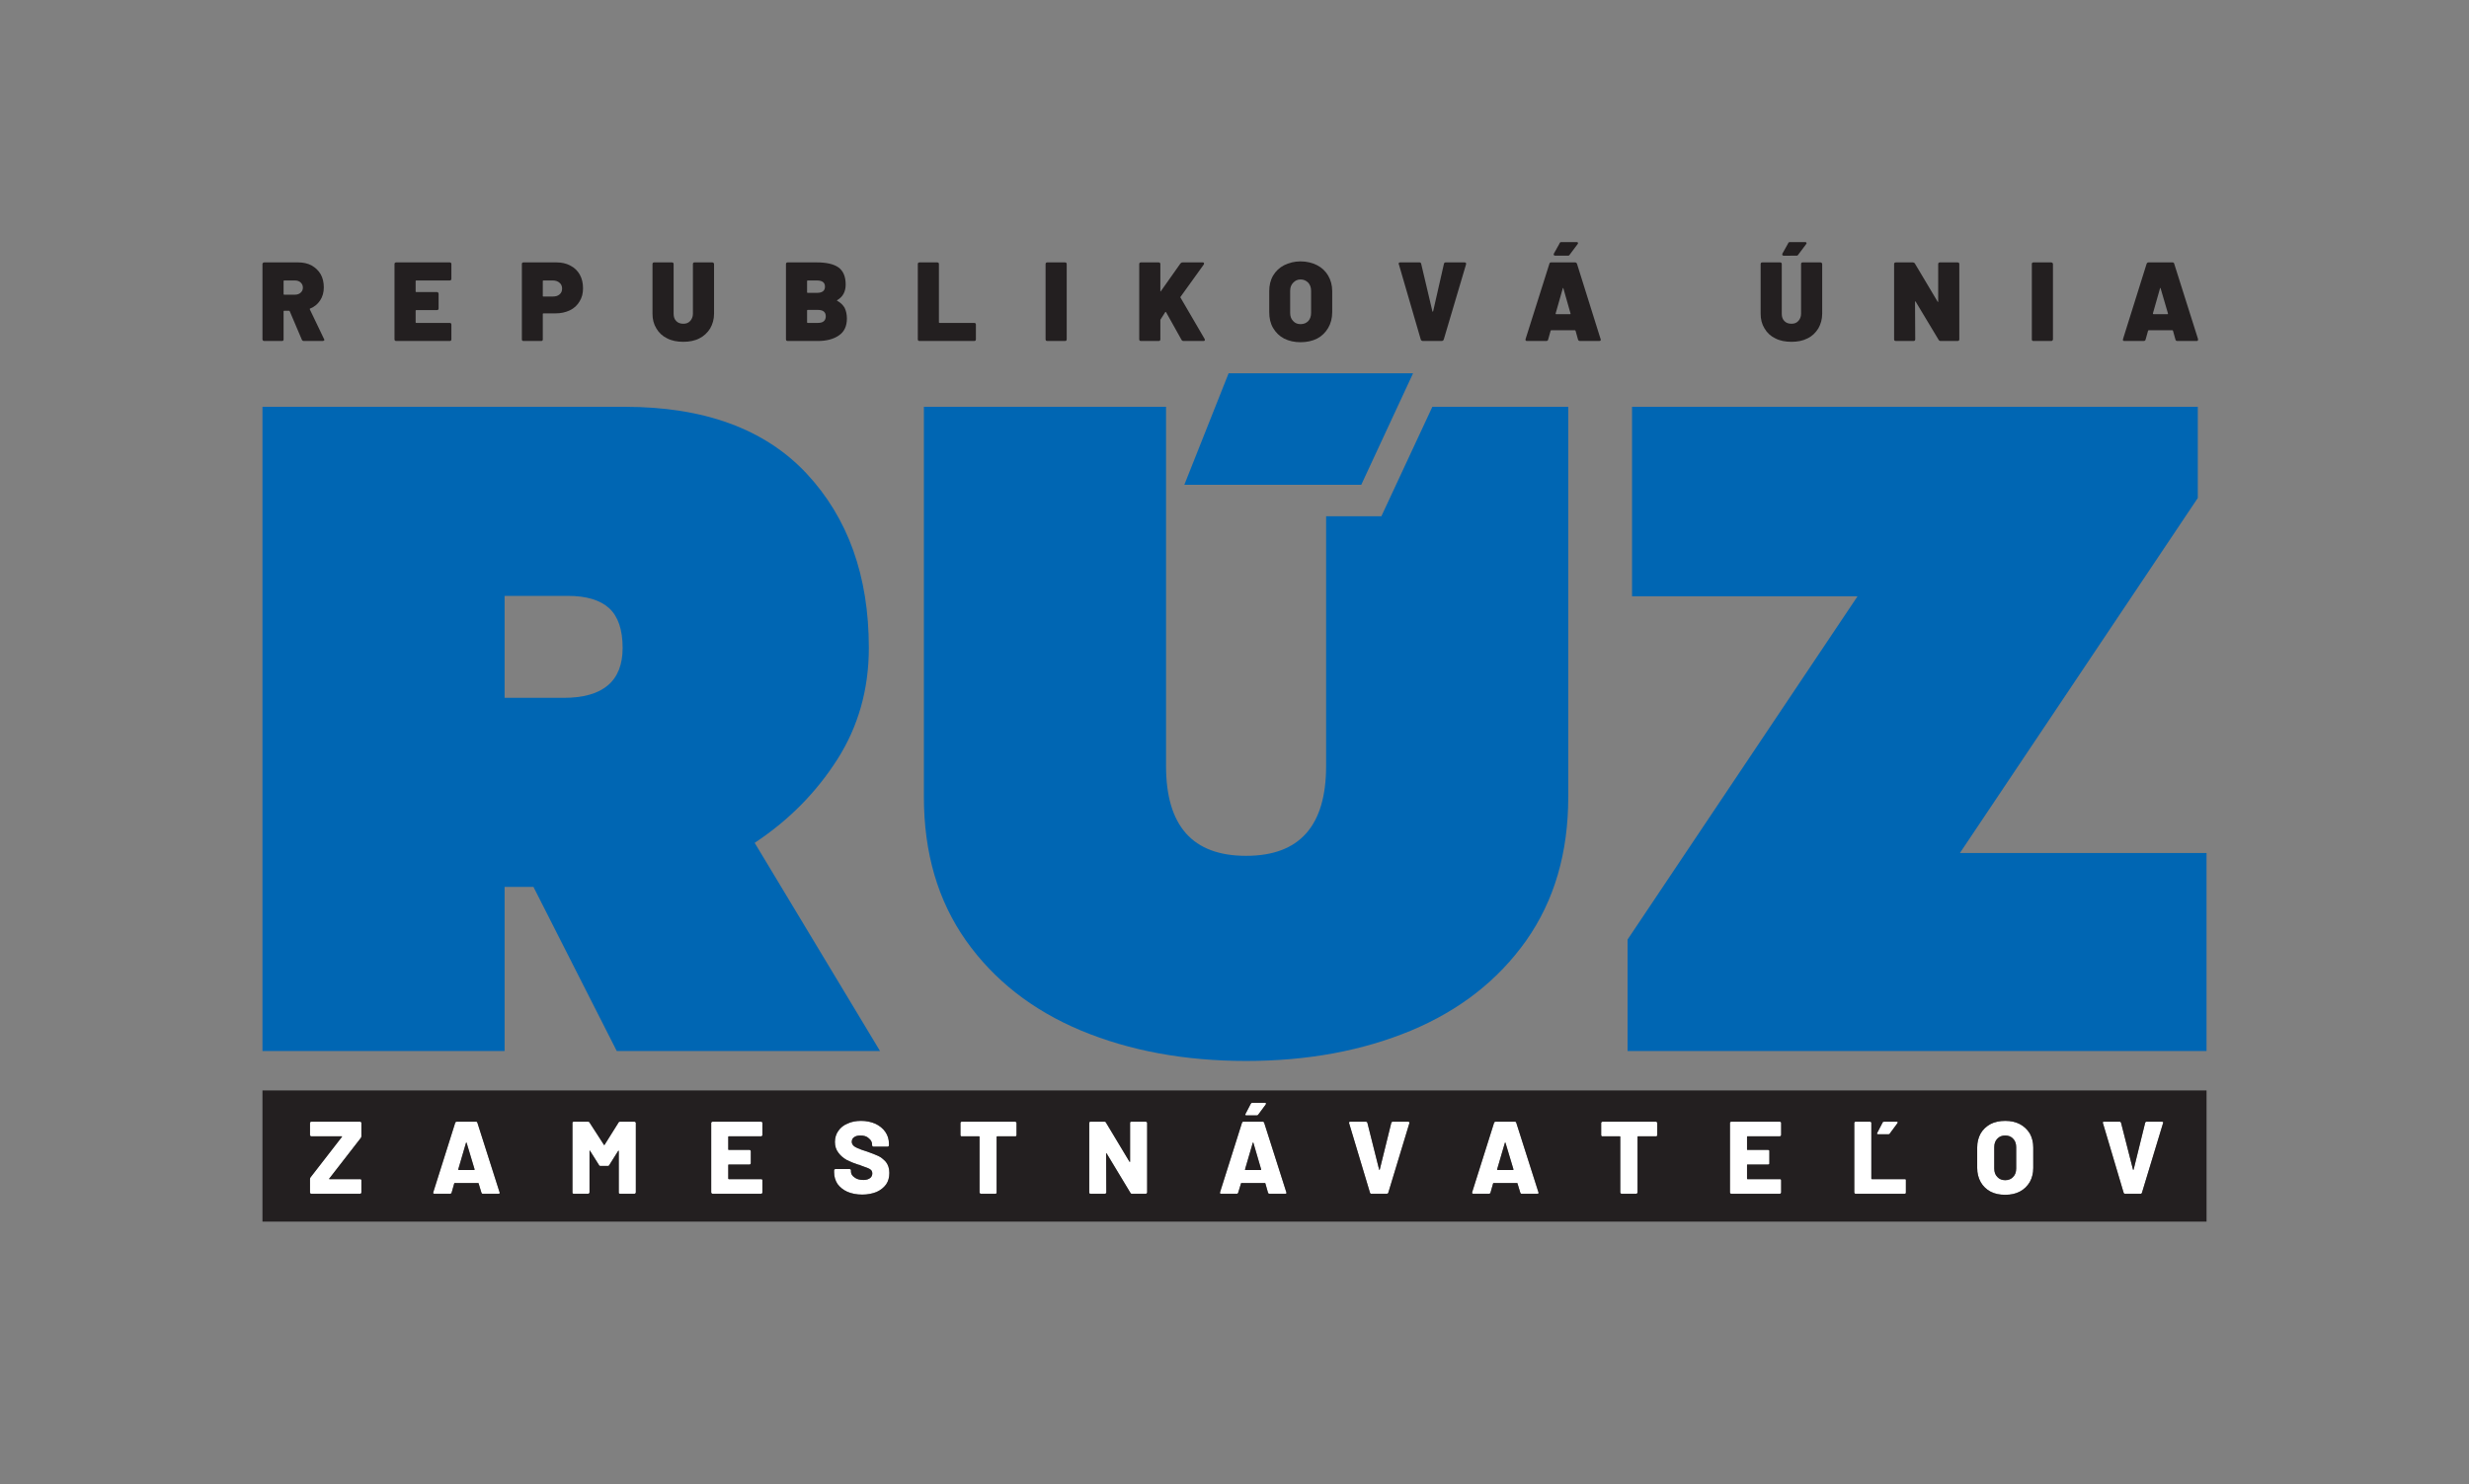
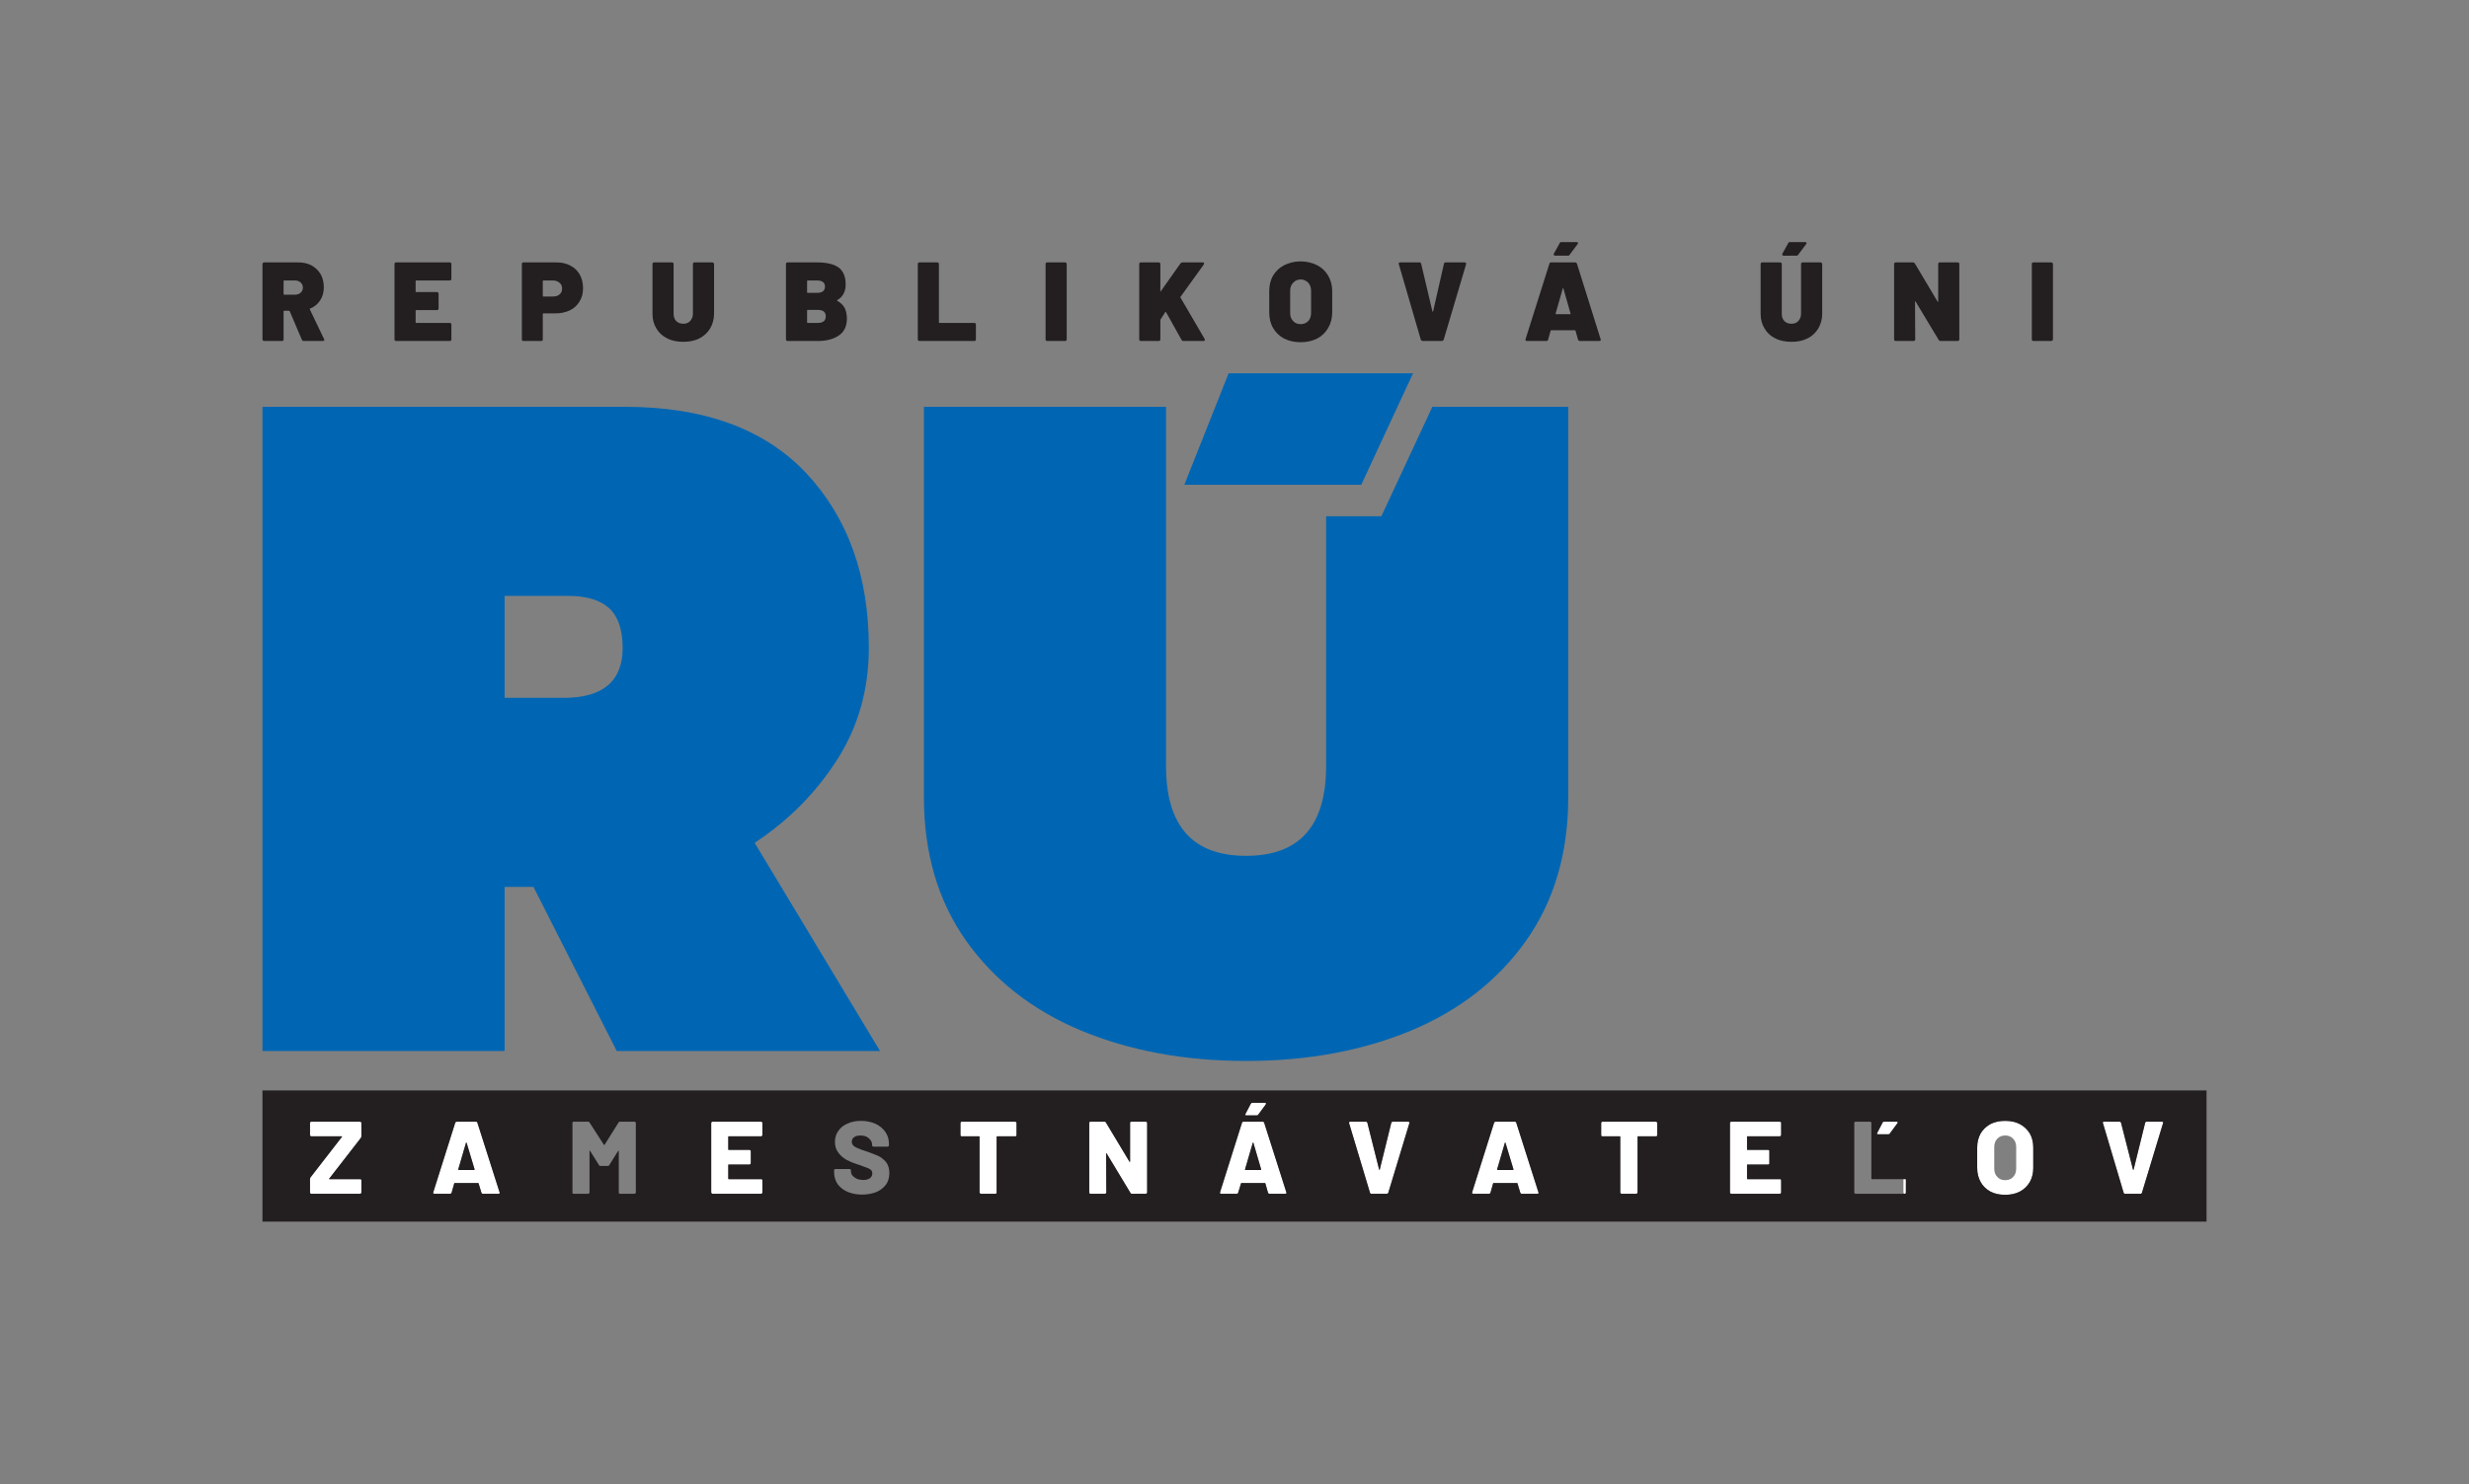
<svg xmlns="http://www.w3.org/2000/svg" version="1.1" id="Layer_1" x="0px" y="0px" viewBox="0 0 121.54 73.07" style="enable-background:new 0 0 121.54 73.07;" xml:space="preserve">
  <rect x="0" y="0" width="121.54" height="73.07" fill="#808080" stroke="none" />
  <style type="text/css">
	.st0{fill:#FFFFFF;}
	.st1{fill:#231F20;}
	.st2{fill:#0066B3;}
</style>
  <g>
    <g id="XMLID_00000090978051531013035530000008774690056216725938_">
      <g>
        <path class="st0" d="M106.48,55.25c0.01,0.01,0.01,0.03,0,0.05l-1.04,3.43c-0.01,0.03-0.03,0.05-0.06,0.05h-0.77     c-0.04,0-0.06-0.02-0.07-0.05l-1.02-3.43l-0.01-0.02c0-0.03,0.02-0.05,0.06-0.05h0.77c0.04,0,0.06,0.02,0.07,0.05l0.59,2.31     c0,0.01,0.01,0.01,0.01,0.01c0.01,0,0.01,0,0.02-0.01l0.57-2.31c0.01-0.03,0.03-0.05,0.07-0.05h0.76     C106.45,55.23,106.47,55.24,106.48,55.25z" />
        <path class="st0" d="M100.09,56.5v1.01c0,0.26-0.06,0.49-0.17,0.69c-0.12,0.2-0.28,0.36-0.49,0.47s-0.45,0.16-0.72,0.16     c-0.28,0-0.52-0.05-0.73-0.16c-0.2-0.11-0.37-0.27-0.48-0.47c-0.11-0.2-0.17-0.43-0.17-0.69V56.5c0-0.26,0.06-0.49,0.17-0.69     c0.11-0.19,0.28-0.35,0.48-0.46c0.21-0.11,0.45-0.16,0.73-0.16c0.27,0,0.51,0.05,0.72,0.16s0.37,0.27,0.49,0.46     C100.03,56.01,100.09,56.24,100.09,56.5z M99.25,57.53v-1.04c0-0.18-0.05-0.32-0.15-0.42c-0.1-0.11-0.23-0.16-0.39-0.16     c-0.16,0-0.29,0.05-0.39,0.16c-0.1,0.1-0.15,0.24-0.15,0.42v1.04c0,0.18,0.05,0.32,0.15,0.42c0.1,0.11,0.23,0.16,0.39,0.16     c0.16,0,0.29-0.05,0.39-0.16C99.2,57.85,99.25,57.71,99.25,57.53z" />
        <path class="st0" d="M93.42,55.26c0,0.02-0.01,0.03-0.02,0.05l-0.37,0.5c-0.01,0.03-0.04,0.04-0.07,0.04h-0.51     c-0.03,0-0.04-0.01-0.05-0.02c-0.01-0.02,0-0.03,0.01-0.05l0.26-0.5c0.01-0.04,0.04-0.05,0.08-0.05h0.62     C93.4,55.23,93.42,55.24,93.42,55.26z" />
-         <path class="st0" d="M93.82,58.12v0.6c0,0.01,0,0.03-0.01,0.04c-0.02,0.01-0.03,0.02-0.05,0.02h-2.42     c-0.02,0-0.03-0.01-0.04-0.02c-0.01-0.01-0.02-0.03-0.02-0.04v-3.43c0-0.02,0.01-0.03,0.02-0.04c0.01-0.01,0.02-0.02,0.04-0.02     h0.72c0.02,0,0.03,0.01,0.04,0.02c0.02,0.01,0.02,0.02,0.02,0.04v2.74c0,0.02,0.01,0.03,0.03,0.03h1.61c0.02,0,0.03,0,0.05,0.01     C93.82,58.09,93.82,58.1,93.82,58.12z" />
+         <path class="st0" d="M93.82,58.12v0.6c0,0.01,0,0.03-0.01,0.04c-0.02,0.01-0.03,0.02-0.05,0.02c-0.02,0-0.03-0.01-0.04-0.02c-0.01-0.01-0.02-0.03-0.02-0.04v-3.43c0-0.02,0.01-0.03,0.02-0.04c0.01-0.01,0.02-0.02,0.04-0.02     h0.72c0.02,0,0.03,0.01,0.04,0.02c0.02,0.01,0.02,0.02,0.02,0.04v2.74c0,0.02,0.01,0.03,0.03,0.03h1.61c0.02,0,0.03,0,0.05,0.01     C93.82,58.09,93.82,58.1,93.82,58.12z" />
        <path class="st0" d="M87.68,58.12v0.6c0,0.01-0.01,0.03-0.02,0.04c-0.01,0.01-0.03,0.02-0.05,0.02h-2.39     c-0.02,0-0.03-0.01-0.04-0.02c-0.02-0.01-0.02-0.03-0.02-0.04v-3.43c0-0.02,0-0.03,0.02-0.04c0.01-0.01,0.02-0.02,0.04-0.02h2.39     c0.02,0,0.04,0.01,0.05,0.02c0.01,0.01,0.02,0.02,0.02,0.04v0.6c0,0.01-0.01,0.03-0.02,0.04c-0.01,0.01-0.03,0.02-0.05,0.02     h-1.59c-0.01,0-0.02,0.01-0.02,0.02v0.63c0,0.01,0.01,0.02,0.02,0.02h1.02c0.02,0,0.03,0.01,0.05,0.02     c0.01,0.01,0.01,0.03,0.01,0.04v0.6c0,0.01,0,0.03-0.01,0.04c-0.02,0.01-0.03,0.02-0.05,0.02h-1.02c-0.01,0-0.02,0.01-0.02,0.02     v0.67c0,0.02,0.01,0.03,0.02,0.03h1.59c0.02,0,0.04,0,0.05,0.01C87.67,58.09,87.68,58.1,87.68,58.12z" />
        <path class="st0" d="M81.58,55.29v0.6c0,0.02-0.01,0.03-0.02,0.05c-0.01,0.01-0.03,0.01-0.04,0.01h-0.89     c-0.02,0-0.02,0.01-0.02,0.03v2.74c0,0.01-0.01,0.03-0.02,0.04c-0.01,0.01-0.03,0.02-0.05,0.02h-0.71     c-0.02,0-0.04-0.01-0.05-0.02c-0.01-0.01-0.02-0.03-0.02-0.04v-2.74c0-0.02,0-0.03-0.02-0.03h-0.86c-0.01,0-0.03,0-0.04-0.01     c-0.01-0.02-0.02-0.03-0.02-0.05v-0.6c0-0.02,0.01-0.03,0.02-0.04c0.01-0.01,0.03-0.02,0.04-0.02h2.64     c0.01,0,0.03,0.01,0.04,0.02C81.57,55.26,81.58,55.27,81.58,55.29z" />
        <path class="st0" d="M75.73,58.7c0.01,0.01,0.01,0.02,0.01,0.03c0,0.03-0.02,0.05-0.06,0.05h-0.77c-0.04,0-0.06-0.02-0.07-0.05     l-0.14-0.46c0-0.01-0.01-0.02-0.02-0.02h-1.16c-0.01,0-0.01,0.01-0.02,0.02l-0.13,0.46c-0.01,0.03-0.04,0.05-0.07,0.05h-0.78     c-0.02,0-0.03-0.01-0.04-0.02c-0.02-0.01-0.02-0.03-0.01-0.06l1.08-3.42c0.01-0.03,0.04-0.05,0.07-0.05h0.96     c0.03,0,0.05,0.02,0.06,0.05L75.73,58.7z M74.5,57.57l-0.39-1.3c0-0.01-0.01-0.01-0.01-0.01c-0.01,0-0.02,0-0.02,0.01l-0.38,1.3     c0,0.03,0,0.04,0.02,0.04h0.76C74.5,57.61,74.5,57.6,74.5,57.57z" />
        <path class="st0" d="M69.37,55.25c0.01,0.01,0.01,0.03,0.01,0.05l-1.04,3.43c-0.01,0.03-0.04,0.05-0.07,0.05H67.5     c-0.03,0-0.05-0.02-0.06-0.05l-1.03-3.43v-0.02c0-0.03,0.02-0.05,0.05-0.05h0.78c0.03,0,0.06,0.02,0.07,0.05l0.58,2.31     c0,0.01,0.01,0.01,0.02,0.01c0,0,0.01,0,0.01-0.01l0.57-2.31c0.01-0.03,0.04-0.05,0.08-0.05h0.75     C69.35,55.23,69.36,55.24,69.37,55.25z" />
        <path class="st0" d="M62.32,54.34c0,0.01,0,0.02-0.01,0.04l-0.37,0.5c-0.02,0.03-0.04,0.04-0.07,0.04h-0.52     c-0.02,0-0.04-0.01-0.05-0.02c0-0.01,0-0.03,0.01-0.05l0.26-0.5c0.02-0.03,0.04-0.05,0.08-0.05h0.62     C62.31,54.3,62.32,54.31,62.32,54.34z" />
        <path class="st0" d="M63.32,58.7c0,0.01,0.01,0.02,0.01,0.03c0,0.03-0.02,0.05-0.06,0.05h-0.78c-0.03,0-0.06-0.02-0.07-0.05     l-0.13-0.46c-0.01-0.01-0.01-0.02-0.02-0.02h-1.16c-0.01,0-0.02,0.01-0.02,0.02l-0.14,0.46c-0.01,0.03-0.03,0.05-0.07,0.05h-0.77     c-0.02,0-0.04-0.01-0.05-0.02c-0.01-0.01-0.01-0.03,0-0.06l1.08-3.42c0.01-0.03,0.03-0.05,0.07-0.05h0.66h0.29     c0.04,0,0.06,0.02,0.07,0.05L63.32,58.7z M62.06,57.61c0.02,0,0.03-0.01,0.02-0.04l-0.38-1.3c0-0.01-0.01-0.02-0.02-0.01     c0,0-0.01,0-0.01,0.01l-0.38,1.3c-0.01,0.03,0,0.04,0.02,0.04H62.06z" />
        <path class="st0" d="M56.47,55.29v3.43c0,0.01-0.01,0.03-0.02,0.04c-0.01,0.01-0.03,0.02-0.04,0.02h-0.69     c-0.04,0-0.06-0.02-0.07-0.04l-1.17-1.94c0-0.01-0.01-0.01-0.02-0.01c-0.01,0-0.01,0.01-0.01,0.02l0.01,1.91     c0,0.01-0.01,0.03-0.02,0.04c-0.01,0.01-0.03,0.02-0.04,0.02h-0.72c-0.02,0-0.03-0.01-0.05-0.02c-0.01-0.01-0.01-0.03-0.01-0.04     v-3.43c0-0.02,0-0.03,0.01-0.04c0.02-0.01,0.03-0.02,0.05-0.02h0.69c0.03,0,0.06,0.01,0.07,0.04l1.16,1.93     c0.01,0.01,0.01,0.01,0.02,0.01c0.01,0,0.01-0.01,0.01-0.02v-1.9c0-0.02,0-0.03,0.01-0.04c0.02-0.01,0.03-0.02,0.05-0.02h0.72     c0.01,0,0.03,0.01,0.04,0.02C56.46,55.26,56.47,55.27,56.47,55.29z" />
        <path class="st0" d="M50.04,55.29v0.6c0,0.02-0.01,0.03-0.02,0.05c-0.01,0.01-0.03,0.01-0.04,0.01h-0.89     c-0.02,0-0.03,0.01-0.03,0.03v2.74c0,0.01,0,0.03-0.01,0.04c-0.02,0.01-0.03,0.02-0.05,0.02h-0.72c-0.01,0-0.03-0.01-0.04-0.02     c-0.01-0.01-0.02-0.03-0.02-0.04v-2.74c0-0.02-0.01-0.03-0.02-0.03h-0.86c-0.02,0-0.03,0-0.04-0.01     c-0.01-0.02-0.02-0.03-0.02-0.05v-0.6c0-0.02,0.01-0.03,0.02-0.04c0.01-0.01,0.02-0.02,0.04-0.02h2.64     c0.01,0,0.03,0.01,0.04,0.02C50.03,55.26,50.04,55.27,50.04,55.29z" />
-         <path class="st0" d="M43.76,56.32v0.07c0,0.02-0.01,0.04-0.02,0.05c-0.01,0.01-0.03,0.02-0.04,0.02h-0.71     c-0.01,0-0.03-0.01-0.04-0.02c-0.01-0.01-0.02-0.03-0.02-0.05v-0.03c0-0.12-0.05-0.22-0.16-0.31c-0.1-0.1-0.24-0.14-0.42-0.14     c-0.13,0-0.23,0.03-0.3,0.08c-0.08,0.05-0.12,0.13-0.12,0.23c0,0.07,0.03,0.13,0.07,0.18c0.05,0.05,0.13,0.1,0.23,0.14     c0.09,0.04,0.25,0.1,0.45,0.16c0.24,0.08,0.42,0.16,0.56,0.22c0.13,0.06,0.25,0.16,0.37,0.29c0.11,0.14,0.17,0.32,0.17,0.54     c0,0.22-0.05,0.41-0.16,0.57c-0.12,0.16-0.27,0.28-0.47,0.37c-0.2,0.08-0.44,0.13-0.7,0.13c-0.28,0-0.53-0.05-0.74-0.14     c-0.2-0.09-0.36-0.22-0.48-0.38c-0.11-0.17-0.17-0.36-0.17-0.58v-0.1c0-0.02,0.01-0.03,0.02-0.04c0.01-0.01,0.03-0.02,0.04-0.02     h0.71c0.01,0,0.03,0.01,0.04,0.02c0.01,0.01,0.02,0.02,0.02,0.04v0.06c0,0.11,0.05,0.21,0.17,0.29c0.11,0.09,0.26,0.13,0.45,0.13     c0.15,0,0.25-0.04,0.33-0.1c0.07-0.06,0.1-0.14,0.1-0.22c0-0.07-0.02-0.12-0.06-0.17c-0.04-0.04-0.1-0.07-0.17-0.1     c-0.07-0.03-0.18-0.07-0.33-0.12c-0.02-0.01-0.04-0.02-0.06-0.03c-0.02,0-0.04-0.01-0.06-0.01c-0.22-0.07-0.41-0.15-0.57-0.23     c-0.16-0.09-0.3-0.2-0.41-0.35c-0.12-0.15-0.18-0.33-0.18-0.54c0-0.21,0.06-0.4,0.17-0.55c0.11-0.16,0.26-0.28,0.46-0.36     c0.19-0.09,0.41-0.13,0.66-0.13c0.26,0,0.49,0.05,0.7,0.14c0.21,0.1,0.37,0.23,0.49,0.4C43.7,55.9,43.76,56.1,43.76,56.32z" />
        <path class="st0" d="M37.53,58.12v0.6c0,0.01,0,0.03-0.02,0.04c-0.01,0.01-0.02,0.02-0.04,0.02h-2.4c-0.01,0-0.03-0.01-0.04-0.02     c-0.01-0.01-0.02-0.03-0.02-0.04v-3.43c0-0.02,0.01-0.03,0.02-0.04c0.01-0.01,0.03-0.02,0.04-0.02h2.4     c0.02,0,0.03,0.01,0.04,0.02c0.02,0.01,0.02,0.02,0.02,0.04v0.6c0,0.01,0,0.03-0.02,0.04c-0.01,0.01-0.02,0.02-0.04,0.02h-1.59     c-0.02,0-0.03,0.01-0.03,0.02v0.63c0,0.01,0.01,0.02,0.03,0.02h1.02c0.02,0,0.03,0.01,0.04,0.02c0.01,0.01,0.02,0.03,0.02,0.04     v0.6c0,0.01-0.01,0.03-0.02,0.04c-0.01,0.01-0.02,0.02-0.04,0.02h-1.02c-0.02,0-0.03,0.01-0.03,0.02v0.67     c0,0.02,0.01,0.03,0.03,0.03h1.59c0.02,0,0.03,0,0.04,0.01C37.53,58.09,37.53,58.1,37.53,58.12z" />
-         <path class="st0" d="M31.3,55.29v3.43c0,0.01-0.01,0.03-0.02,0.04s-0.03,0.02-0.04,0.02h-0.72c-0.02,0-0.03-0.01-0.05-0.02     c-0.01-0.01-0.01-0.03-0.01-0.04v-2.04c0-0.02-0.01-0.02-0.01-0.02c-0.01,0-0.02,0-0.02,0.01l-0.44,0.7     c-0.01,0.03-0.04,0.04-0.07,0.04h-0.36c-0.03,0-0.06-0.01-0.07-0.04l-0.44-0.7c-0.01-0.01-0.02-0.02-0.02-0.02     c-0.01,0-0.01,0.01-0.01,0.02v2.05c0,0.01-0.01,0.03-0.02,0.04c-0.01,0.01-0.03,0.02-0.04,0.02h-0.72     c-0.02,0-0.03-0.01-0.05-0.02c-0.01-0.01-0.01-0.03-0.01-0.04v-3.43c0-0.02,0-0.03,0.01-0.04c0.02-0.01,0.03-0.02,0.05-0.02h0.71     c0.03,0,0.06,0.01,0.07,0.04l0.71,1.1c0.01,0.02,0.02,0.02,0.03,0l0.69-1.1c0.01-0.03,0.04-0.04,0.07-0.04h0.72     c0.01,0,0.03,0.01,0.04,0.02C31.29,55.26,31.3,55.27,31.3,55.29z" />
        <path class="st0" d="M24.59,58.7c0.01,0.01,0.01,0.02,0.01,0.03c0,0.03-0.02,0.05-0.06,0.05h-0.77c-0.04,0-0.06-0.02-0.07-0.05     l-0.14-0.46c0-0.01-0.01-0.02-0.02-0.02h-1.16c-0.01,0-0.02,0.01-0.02,0.02l-0.13,0.46c-0.01,0.03-0.04,0.05-0.07,0.05h-0.78     c-0.02,0-0.04-0.01-0.05-0.02s-0.01-0.03,0-0.06l1.08-3.42c0.01-0.03,0.04-0.05,0.07-0.05h0.96c0.03,0,0.05,0.02,0.06,0.05     L24.59,58.7z M23.36,57.57l-0.39-1.3c0-0.01-0.01-0.01-0.01-0.01c-0.01,0-0.02,0-0.02,0.01l-0.38,1.3c0,0.03,0,0.04,0.02,0.04     h0.76C23.36,57.61,23.36,57.6,23.36,57.57z" />
        <path class="st0" d="M17.79,58.12v0.6c0,0.01,0,0.03-0.02,0.04c-0.01,0.01-0.02,0.02-0.04,0.02h-2.41     c-0.02,0-0.03-0.01-0.04-0.02c-0.02-0.01-0.02-0.03-0.02-0.04v-0.66c0-0.03,0.01-0.06,0.02-0.08l1.55-2     c0.01-0.01,0.01-0.01,0.01-0.02c0-0.01-0.01-0.01-0.02-0.01h-1.5c-0.02,0-0.03-0.01-0.04-0.02c-0.02-0.01-0.02-0.03-0.02-0.04     v-0.6c0-0.02,0-0.03,0.02-0.04c0.01-0.01,0.02-0.02,0.04-0.02h2.41c0.02,0,0.03,0.01,0.04,0.02c0.02,0.01,0.02,0.02,0.02,0.04     v0.66c0,0.03-0.01,0.05-0.02,0.07l-1.56,2.01c-0.01,0-0.01,0.01-0.01,0.02c0,0,0.01,0.01,0.02,0.01h1.51c0.02,0,0.03,0,0.04,0.01     C17.79,58.09,17.79,58.1,17.79,58.12z" />
-         <polygon class="st2" points="108.62,42 108.62,51.75 80.12,51.75 80.12,46.26 91.44,29.36 80.34,29.36 80.34,20.03 108.19,20.03      108.19,24.52 96.48,42    " />
-         <path class="st1" d="M108.2,16.69c0,0.01,0,0.02,0,0.04c0,0.04-0.02,0.06-0.07,0.06h-0.95c-0.05,0-0.08-0.03-0.09-0.07     l-0.12-0.43c-0.01-0.02-0.02-0.03-0.03-0.03h-1.17c-0.01,0-0.02,0.01-0.03,0.03l-0.12,0.43c-0.01,0.04-0.04,0.07-0.1,0.07h-0.94     c-0.07,0-0.09-0.03-0.07-0.1l1.16-3.7c0.02-0.05,0.05-0.07,0.1-0.07h1.17c0.05,0,0.08,0.02,0.09,0.07L108.2,16.69z M106.7,15.47     c0.02,0,0.03-0.01,0.02-0.04l-0.36-1.23c0-0.02,0-0.02-0.01-0.02c-0.01,0-0.02,0-0.02,0.02l-0.35,1.23     c0,0.03,0.01,0.04,0.03,0.04H106.7z" />
        <path class="st1" d="M101.06,13v3.71c0,0.02-0.01,0.04-0.03,0.06c-0.01,0.01-0.03,0.02-0.06,0.02h-0.87     c-0.03,0-0.05-0.01-0.06-0.02c-0.02-0.02-0.02-0.04-0.02-0.06V13c0-0.02,0-0.04,0.02-0.06c0.01-0.01,0.03-0.02,0.06-0.02h0.87     c0.03,0,0.05,0.01,0.06,0.02C101.05,12.96,101.06,12.98,101.06,13z" />
-         <path class="st1" d="M99.25,56.49v1.04c0,0.18-0.05,0.32-0.15,0.42c-0.1,0.11-0.23,0.16-0.39,0.16c-0.16,0-0.29-0.05-0.39-0.16     c-0.1-0.1-0.15-0.24-0.15-0.42v-1.04c0-0.18,0.05-0.32,0.15-0.42c0.1-0.11,0.23-0.16,0.39-0.16c0.16,0,0.29,0.05,0.39,0.16     C99.2,56.17,99.25,56.31,99.25,56.49z" />
        <path class="st1" d="M96.45,13v3.71c0,0.02-0.01,0.04-0.02,0.06c-0.02,0.01-0.04,0.02-0.07,0.02h-0.83     c-0.04,0-0.08-0.02-0.1-0.06l-1.13-1.88c0-0.01-0.01-0.01-0.02-0.01c-0.01,0-0.01,0.01-0.01,0.02l0.01,1.85     c0,0.02-0.01,0.04-0.02,0.06c-0.02,0.01-0.04,0.02-0.06,0.02h-0.87c-0.03,0-0.05-0.01-0.07-0.02c-0.01-0.02-0.02-0.04-0.02-0.06     V13c0-0.02,0.01-0.04,0.02-0.06c0.02-0.01,0.04-0.02,0.07-0.02h0.83c0.04,0,0.08,0.02,0.1,0.05l1.12,1.88     c0.01,0.01,0.02,0.02,0.02,0.02c0.01,0,0.01-0.01,0.01-0.03V13c0-0.02,0.01-0.04,0.02-0.06c0.02-0.01,0.04-0.02,0.06-0.02h0.87     c0.03,0,0.05,0.01,0.07,0.02C96.44,12.96,96.45,12.98,96.45,13z" />
        <path class="st1" d="M89.7,13v2.45c0,0.27-0.07,0.51-0.19,0.72c-0.13,0.21-0.3,0.38-0.53,0.49c-0.23,0.12-0.49,0.17-0.79,0.17     c-0.3,0-0.57-0.05-0.8-0.17c-0.23-0.11-0.41-0.28-0.53-0.49c-0.13-0.21-0.19-0.45-0.19-0.72V13c0-0.02,0.01-0.04,0.02-0.06     c0.02-0.01,0.04-0.02,0.06-0.02h0.88c0.02,0,0.04,0.01,0.06,0.02c0.01,0.02,0.02,0.04,0.02,0.06v2.45c0,0.15,0.04,0.27,0.13,0.36     c0.09,0.09,0.2,0.13,0.35,0.13c0.14,0,0.25-0.04,0.34-0.14c0.08-0.09,0.13-0.21,0.13-0.35V13c0-0.02,0-0.04,0.02-0.06     c0.01-0.01,0.03-0.02,0.06-0.02h0.87c0.03,0,0.05,0.01,0.06,0.02C89.69,12.96,89.7,12.98,89.7,13z" />
        <path class="st1" d="M88.93,11.97c0,0.02-0.01,0.04-0.02,0.05l-0.39,0.52c-0.02,0.04-0.05,0.05-0.1,0.05H87.8     c-0.02,0-0.05-0.01-0.06-0.03c-0.01-0.02-0.01-0.04,0-0.07l0.28-0.5c0.01-0.05,0.05-0.07,0.09-0.07h0.75     C88.9,11.92,88.93,11.94,88.93,11.97z" />
        <path class="st1" d="M78.79,16.69c0.01,0.01,0.01,0.02,0.01,0.04c0,0.04-0.03,0.06-0.08,0.06h-0.94c-0.05,0-0.09-0.03-0.1-0.07     l-0.12-0.43c-0.01-0.02-0.02-0.03-0.03-0.03h-1.17c-0.01,0-0.02,0.01-0.03,0.03l-0.12,0.43c-0.01,0.04-0.04,0.07-0.09,0.07h-0.95     c-0.06,0-0.09-0.03-0.07-0.1l1.17-3.7c0.01-0.05,0.04-0.07,0.09-0.07h1.17c0.05,0,0.08,0.02,0.1,0.07L78.79,16.69z M77.29,15.47     c0.02,0,0.03-0.01,0.02-0.04l-0.35-1.23c0-0.02-0.01-0.02-0.02-0.02c0,0-0.01,0-0.01,0.02l-0.35,1.23     c-0.01,0.03,0,0.04,0.02,0.04H77.29z" />
        <path class="st1" d="M77.68,11.97c0,0.02-0.01,0.04-0.02,0.05l-0.39,0.52c-0.02,0.04-0.05,0.05-0.1,0.05h-0.61     c-0.03,0-0.05-0.01-0.07-0.03c-0.01-0.02-0.01-0.04,0-0.07l0.28-0.5c0.01-0.05,0.05-0.07,0.09-0.07h0.75     C77.66,11.92,77.68,11.94,77.68,11.97z" />
        <path class="st2" d="M77.2,20.03v19.21c0,2.76-0.69,5.11-2.07,7.07c-1.38,1.95-3.27,3.43-5.66,4.43c-2.4,1-5.11,1.5-8.13,1.5     s-5.73-0.5-8.13-1.5c-2.39-1-4.28-2.48-5.66-4.43c-1.38-1.96-2.07-4.31-2.07-7.07V20.03H57.4v17.68c0,2.96,1.31,4.43,3.94,4.43     c2.63,0,3.94-1.47,3.94-4.43V25.42H68l2.51-5.39H77.2z" />
        <path class="st1" d="M74.11,56.27l0.39,1.3c0,0.03,0,0.04-0.02,0.04h-0.76c-0.02,0-0.02-0.01-0.02-0.04l0.38-1.3     c0-0.01,0.01-0.01,0.02-0.01C74.1,56.26,74.11,56.26,74.11,56.27z" />
        <path class="st1" d="M72.16,12.94c0.01,0.02,0.01,0.04,0.01,0.07l-1.1,3.71c-0.01,0.02-0.02,0.04-0.04,0.05     c-0.02,0.01-0.04,0.02-0.06,0.02h-0.93c-0.02,0-0.04-0.01-0.06-0.02c-0.02-0.01-0.03-0.03-0.04-0.05l-1.08-3.71     c-0.01,0-0.01-0.01-0.01-0.02c0-0.05,0.03-0.07,0.08-0.07h0.94c0.05,0,0.08,0.02,0.09,0.07l0.55,2.33     c0.01,0.02,0.01,0.03,0.02,0.03c0.01,0,0.01-0.01,0.02-0.03l0.53-2.33c0.01-0.05,0.04-0.07,0.09-0.07h0.92     C72.12,12.92,72.15,12.93,72.16,12.94z" />
        <polygon class="st2" points="69.56,18.38 67.01,23.87 58.3,23.87 60.48,18.38    " />
        <path class="st1" d="M65.58,14.33v1.04c0,0.3-0.07,0.56-0.2,0.78c-0.13,0.22-0.31,0.4-0.54,0.52c-0.24,0.12-0.51,0.18-0.82,0.18     c-0.3,0-0.57-0.06-0.81-0.18c-0.23-0.12-0.41-0.3-0.54-0.52c-0.13-0.22-0.19-0.48-0.19-0.78v-1.04c0-0.28,0.06-0.54,0.19-0.76     c0.13-0.22,0.31-0.39,0.54-0.51c0.24-0.12,0.51-0.19,0.81-0.19c0.31,0,0.58,0.07,0.82,0.19c0.23,0.12,0.41,0.29,0.54,0.51     C65.51,13.79,65.58,14.05,65.58,14.33z M64.54,15.41v-1.09c0-0.17-0.05-0.3-0.14-0.4c-0.1-0.1-0.22-0.16-0.38-0.16     c-0.15,0-0.27,0.06-0.36,0.16c-0.1,0.1-0.15,0.23-0.15,0.4v1.09c0,0.17,0.05,0.3,0.15,0.4c0.09,0.1,0.21,0.15,0.36,0.15     c0.16,0,0.28-0.05,0.38-0.15C64.49,15.71,64.54,15.58,64.54,15.41z" />
        <path class="st1" d="M62.08,57.57c0.01,0.03,0,0.04-0.02,0.04h-0.75c-0.02,0-0.03-0.01-0.02-0.04l0.38-1.3     c0-0.01,0.01-0.01,0.01-0.01c0.01-0.01,0.02,0,0.02,0.01L62.08,57.57z" />
        <path class="st1" d="M59.3,16.69c0.01,0.01,0.01,0.03,0.01,0.05c0,0.03-0.02,0.05-0.07,0.05h-0.98c-0.04,0-0.08-0.02-0.1-0.06     l-0.76-1.36c0-0.01-0.01-0.01-0.02-0.01c0,0-0.01,0-0.02,0.01l-0.23,0.36c-0.01,0.01-0.01,0.02-0.01,0.03v0.95     c0,0.02-0.01,0.04-0.02,0.06c-0.02,0.01-0.04,0.02-0.06,0.02h-0.88c-0.02,0-0.04-0.01-0.06-0.02c-0.01-0.02-0.02-0.04-0.02-0.06     V13c0-0.02,0.01-0.04,0.02-0.06c0.02-0.01,0.04-0.02,0.06-0.02h0.88c0.02,0,0.04,0.01,0.06,0.02c0.01,0.02,0.02,0.04,0.02,0.06     v1.32c0,0.01,0,0.02,0.01,0.03c0.01,0,0.02,0,0.02-0.02l0.96-1.36c0.03-0.03,0.06-0.05,0.11-0.05h0.99     c0.04,0,0.06,0.02,0.06,0.05c0,0.01,0,0.03-0.01,0.05l-1.15,1.6c-0.01,0.01-0.01,0.02,0,0.03L59.3,16.69z" />
        <path class="st1" d="M52.51,13v3.71c0,0.02-0.01,0.04-0.02,0.06c-0.02,0.01-0.04,0.02-0.06,0.02h-0.88     c-0.02,0-0.04-0.01-0.06-0.02c-0.01-0.02-0.02-0.04-0.02-0.06V13c0-0.02,0.01-0.04,0.02-0.06c0.02-0.01,0.04-0.02,0.06-0.02h0.88     c0.02,0,0.04,0.01,0.06,0.02C52.5,12.96,52.51,12.98,52.51,13z" />
        <path class="st1" d="M48.04,15.98v0.73c0,0.02-0.01,0.04-0.02,0.06c-0.02,0.01-0.04,0.02-0.06,0.02h-2.7     c-0.02,0-0.04-0.01-0.06-0.02c-0.01-0.02-0.02-0.04-0.02-0.06V13c0-0.02,0.01-0.04,0.02-0.06c0.02-0.01,0.04-0.02,0.06-0.02h0.88     c0.02,0,0.04,0.01,0.06,0.02c0.01,0.02,0.02,0.04,0.02,0.06v2.87c0,0.02,0.01,0.03,0.03,0.03h1.71c0.02,0,0.04,0.01,0.06,0.02     C48.03,15.94,48.04,15.96,48.04,15.98z" />
        <path class="st2" d="M37.15,41.5l6.17,10.25H30.36l-4.1-8.08h-1.42v8.08H12.92V20.03h17.83c3.91,0,6.89,1.09,8.94,3.27     c2.05,2.19,3.08,5.05,3.08,8.6c0,2.04-0.52,3.87-1.55,5.49C40.18,39.02,38.83,40.39,37.15,41.5z M30.65,31.9     c0-0.89-0.22-1.54-0.66-1.95c-0.45-0.41-1.13-0.61-2.05-0.61h-3.1v5.02h2.91C29.68,34.36,30.65,33.54,30.65,31.9z" />
        <path class="st1" d="M12.92,53.69v6.46h95.7v-6.46H12.92z M92.41,55.78l0.26-0.5c0.01-0.04,0.04-0.05,0.08-0.05h0.62     c0.03,0,0.05,0.01,0.05,0.03s-0.01,0.03-0.02,0.05l-0.37,0.5c-0.01,0.03-0.04,0.04-0.07,0.04h-0.51c-0.03,0-0.04-0.01-0.05-0.02     C92.39,55.81,92.4,55.8,92.41,55.78z M61.31,54.85l0.26-0.5c0.02-0.03,0.04-0.05,0.08-0.05h0.62c0.04,0,0.05,0.01,0.05,0.04     c0,0.01,0,0.02-0.01,0.04l-0.37,0.5c-0.02,0.03-0.04,0.04-0.07,0.04h-0.52c-0.02,0-0.04-0.01-0.05-0.02     C61.3,54.89,61.3,54.87,61.31,54.85z M17.79,55.95c0,0.03-0.01,0.05-0.02,0.07l-1.56,2.01c-0.01,0-0.01,0.01-0.01,0.02     c0,0,0.01,0.01,0.02,0.01h1.51c0.02,0,0.03,0,0.04,0.01c0.02,0.02,0.02,0.03,0.02,0.05v0.6c0,0.01,0,0.03-0.02,0.04     c-0.01,0.01-0.02,0.02-0.04,0.02h-2.41c-0.02,0-0.03-0.01-0.04-0.02c-0.02-0.01-0.02-0.03-0.02-0.04v-0.66     c0-0.03,0.01-0.06,0.02-0.08l1.55-2c0.01-0.01,0.01-0.01,0.01-0.02s-0.01-0.01-0.02-0.01h-1.5c-0.02,0-0.03-0.01-0.04-0.02     c-0.02-0.01-0.02-0.03-0.02-0.04v-0.6c0-0.02,0-0.03,0.02-0.04c0.01-0.01,0.02-0.02,0.04-0.02h2.41c0.02,0,0.03,0.01,0.04,0.02     c0.02,0.01,0.02,0.02,0.02,0.04V55.95z M24.54,58.78h-0.77c-0.04,0-0.06-0.02-0.07-0.05l-0.14-0.46c0-0.01-0.01-0.02-0.02-0.02     h-1.16c-0.01,0-0.02,0.01-0.02,0.02l-0.13,0.46c-0.01,0.03-0.04,0.05-0.07,0.05h-0.78c-0.02,0-0.04-0.01-0.05-0.02     s-0.01-0.03,0-0.06l1.08-3.42c0.01-0.03,0.04-0.05,0.07-0.05h0.96c0.03,0,0.05,0.02,0.06,0.05l1.09,3.42     c0.01,0.01,0.01,0.02,0.01,0.03C24.6,58.76,24.58,58.78,24.54,58.78z M31.3,58.72c0,0.01-0.01,0.03-0.02,0.04     s-0.03,0.02-0.04,0.02h-0.72c-0.02,0-0.03-0.01-0.05-0.02c-0.01-0.01-0.01-0.03-0.01-0.04v-2.04c0-0.02-0.01-0.02-0.01-0.02     c-0.01,0-0.02,0-0.02,0.01l-0.44,0.7c-0.01,0.03-0.04,0.04-0.07,0.04h-0.36c-0.03,0-0.06-0.01-0.07-0.04l-0.44-0.7     c-0.01-0.01-0.02-0.02-0.02-0.02c-0.01,0-0.01,0.01-0.01,0.02v2.05c0,0.01-0.01,0.03-0.02,0.04s-0.03,0.02-0.04,0.02h-0.72     c-0.02,0-0.03-0.01-0.05-0.02c-0.01-0.01-0.01-0.03-0.01-0.04v-3.43c0-0.02,0-0.03,0.01-0.04c0.02-0.01,0.03-0.02,0.05-0.02h0.71     c0.03,0,0.06,0.01,0.07,0.04l0.71,1.1c0.01,0.02,0.02,0.02,0.03,0l0.69-1.1c0.01-0.03,0.04-0.04,0.07-0.04h0.72     c0.01,0,0.03,0.01,0.04,0.02s0.02,0.02,0.02,0.04V58.72z M37.53,55.89c0,0.01,0,0.03-0.02,0.04c-0.01,0.01-0.02,0.02-0.04,0.02     h-1.59c-0.02,0-0.03,0.01-0.03,0.02v0.63c0,0.01,0.01,0.02,0.03,0.02h1.02c0.02,0,0.03,0.01,0.04,0.02s0.02,0.03,0.02,0.04v0.6     c0,0.01-0.01,0.03-0.02,0.04s-0.02,0.02-0.04,0.02h-1.02c-0.02,0-0.03,0.01-0.03,0.02v0.67c0,0.02,0.01,0.03,0.03,0.03h1.59     c0.02,0,0.03,0,0.04,0.01c0.02,0.02,0.02,0.03,0.02,0.05v0.6c0,0.01,0,0.03-0.02,0.04c-0.01,0.01-0.02,0.02-0.04,0.02h-2.4     c-0.01,0-0.03-0.01-0.04-0.02s-0.02-0.03-0.02-0.04v-3.43c0-0.02,0.01-0.03,0.02-0.04s0.03-0.02,0.04-0.02h2.4     c0.02,0,0.03,0.01,0.04,0.02c0.02,0.01,0.02,0.02,0.02,0.04V55.89z M43.62,58.32c-0.12,0.16-0.27,0.28-0.47,0.37     c-0.2,0.08-0.44,0.13-0.7,0.13c-0.28,0-0.53-0.05-0.74-0.14c-0.2-0.09-0.36-0.22-0.48-0.38c-0.11-0.17-0.17-0.36-0.17-0.58v-0.1     c0-0.02,0.01-0.03,0.02-0.04s0.03-0.02,0.04-0.02h0.71c0.01,0,0.03,0.01,0.04,0.02s0.02,0.02,0.02,0.04v0.06     c0,0.11,0.05,0.21,0.17,0.29c0.11,0.09,0.26,0.13,0.45,0.13c0.15,0,0.25-0.04,0.33-0.1c0.07-0.06,0.1-0.14,0.1-0.22     c0-0.07-0.02-0.12-0.06-0.17c-0.04-0.04-0.1-0.07-0.17-0.1c-0.07-0.03-0.18-0.07-0.33-0.12c-0.02-0.01-0.04-0.02-0.06-0.03     c-0.02,0-0.04-0.01-0.06-0.01c-0.22-0.07-0.41-0.15-0.57-0.23c-0.16-0.09-0.3-0.2-0.41-0.35c-0.12-0.15-0.18-0.33-0.18-0.54     c0-0.21,0.06-0.4,0.17-0.55c0.11-0.16,0.26-0.28,0.46-0.36c0.19-0.09,0.41-0.13,0.66-0.13c0.26,0,0.49,0.05,0.7,0.14     c0.21,0.1,0.37,0.23,0.49,0.4c0.12,0.17,0.18,0.37,0.18,0.59v0.07c0,0.02-0.01,0.04-0.02,0.05c-0.01,0.01-0.03,0.02-0.04,0.02     h-0.71c-0.01,0-0.03-0.01-0.04-0.02s-0.02-0.03-0.02-0.05v-0.03c0-0.12-0.05-0.22-0.16-0.31c-0.1-0.1-0.24-0.14-0.42-0.14     c-0.13,0-0.23,0.03-0.3,0.08c-0.08,0.05-0.12,0.13-0.12,0.23c0,0.07,0.03,0.13,0.07,0.18c0.05,0.05,0.13,0.1,0.23,0.14     c0.09,0.04,0.25,0.1,0.45,0.16c0.24,0.08,0.42,0.16,0.56,0.22c0.13,0.06,0.25,0.16,0.37,0.29c0.11,0.14,0.17,0.32,0.17,0.54     C43.78,57.97,43.73,58.16,43.62,58.32z M50.04,55.89c0,0.02-0.01,0.03-0.02,0.05c-0.01,0.01-0.03,0.01-0.04,0.01h-0.89     c-0.02,0-0.03,0.01-0.03,0.03v2.74c0,0.01,0,0.03-0.01,0.04c-0.02,0.01-0.03,0.02-0.05,0.02h-0.72c-0.01,0-0.03-0.01-0.04-0.02     c-0.01-0.01-0.02-0.03-0.02-0.04v-2.74c0-0.02-0.01-0.03-0.02-0.03h-0.86c-0.02,0-0.03,0-0.04-0.01     c-0.01-0.02-0.02-0.03-0.02-0.05v-0.6c0-0.02,0.01-0.03,0.02-0.04c0.01-0.01,0.02-0.02,0.04-0.02h2.64     c0.01,0,0.03,0.01,0.04,0.02s0.02,0.02,0.02,0.04V55.89z M56.47,58.72c0,0.01-0.01,0.03-0.02,0.04s-0.03,0.02-0.04,0.02h-0.69     c-0.04,0-0.06-0.02-0.07-0.04l-1.17-1.94c0-0.01-0.01-0.01-0.02-0.01s-0.01,0.01-0.01,0.02l0.01,1.91c0,0.01-0.01,0.03-0.02,0.04     s-0.03,0.02-0.04,0.02h-0.72c-0.02,0-0.03-0.01-0.05-0.02c-0.01-0.01-0.01-0.03-0.01-0.04v-3.43c0-0.02,0-0.03,0.01-0.04     c0.02-0.01,0.03-0.02,0.05-0.02h0.69c0.03,0,0.06,0.01,0.07,0.04l1.16,1.93c0.01,0.01,0.01,0.01,0.02,0.01s0.01-0.01,0.01-0.02     v-1.9c0-0.02,0-0.03,0.01-0.04c0.02-0.01,0.03-0.02,0.05-0.02h0.72c0.01,0,0.03,0.01,0.04,0.02s0.02,0.02,0.02,0.04V58.72z      M63.27,58.78h-0.78c-0.03,0-0.06-0.02-0.07-0.05l-0.13-0.46c-0.01-0.01-0.01-0.02-0.02-0.02h-1.16c-0.01,0-0.02,0.01-0.02,0.02     l-0.14,0.46c-0.01,0.03-0.03,0.05-0.07,0.05h-0.77c-0.02,0-0.04-0.01-0.05-0.02s-0.01-0.03,0-0.06l1.08-3.42     c0.01-0.03,0.03-0.05,0.07-0.05h0.66h0.29c0.04,0,0.06,0.02,0.07,0.05l1.09,3.42c0,0.01,0.01,0.02,0.01,0.03     C63.33,58.76,63.31,58.78,63.27,58.78z M68.34,58.73c-0.01,0.03-0.04,0.05-0.07,0.05H67.5c-0.03,0-0.05-0.02-0.06-0.05     l-1.03-3.43v-0.02c0-0.03,0.02-0.05,0.05-0.05h0.78c0.03,0,0.06,0.02,0.07,0.05l0.58,2.31c0,0.01,0.01,0.01,0.02,0.01     c0,0,0.01,0,0.01-0.01l0.57-2.31c0.01-0.03,0.04-0.05,0.08-0.05h0.75c0.03,0,0.04,0.01,0.05,0.02s0.01,0.03,0.01,0.05     L68.34,58.73z M75.68,58.78h-0.77c-0.04,0-0.06-0.02-0.07-0.05l-0.14-0.46c0-0.01-0.01-0.02-0.02-0.02h-1.16     c-0.01,0-0.01,0.01-0.02,0.02l-0.13,0.46c-0.01,0.03-0.04,0.05-0.07,0.05h-0.78c-0.02,0-0.03-0.01-0.04-0.02     c-0.02-0.01-0.02-0.03-0.01-0.06l1.08-3.42c0.01-0.03,0.04-0.05,0.07-0.05h0.96c0.03,0,0.05,0.02,0.06,0.05l1.09,3.42     c0.01,0.01,0.01,0.02,0.01,0.03C75.74,58.76,75.72,58.78,75.68,58.78z M81.58,55.89c0,0.02-0.01,0.03-0.02,0.05     c-0.01,0.01-0.03,0.01-0.04,0.01h-0.89c-0.02,0-0.02,0.01-0.02,0.03v2.74c0,0.01-0.01,0.03-0.02,0.04s-0.03,0.02-0.05,0.02h-0.71     c-0.02,0-0.04-0.01-0.05-0.02s-0.02-0.03-0.02-0.04v-2.74c0-0.02,0-0.03-0.02-0.03h-0.86c-0.01,0-0.03,0-0.04-0.01     c-0.01-0.02-0.02-0.03-0.02-0.05v-0.6c0-0.02,0.01-0.03,0.02-0.04s0.03-0.02,0.04-0.02h2.64c0.01,0,0.03,0.01,0.04,0.02     s0.02,0.02,0.02,0.04V55.89z M87.68,55.89c0,0.01-0.01,0.03-0.02,0.04c-0.01,0.01-0.03,0.02-0.05,0.02h-1.59     c-0.01,0-0.02,0.01-0.02,0.02v0.63c0,0.01,0.01,0.02,0.02,0.02h1.02c0.02,0,0.03,0.01,0.05,0.02c0.01,0.01,0.01,0.03,0.01,0.04     v0.6c0,0.01,0,0.03-0.01,0.04c-0.02,0.01-0.03,0.02-0.05,0.02h-1.02c-0.01,0-0.02,0.01-0.02,0.02v0.67     c0,0.02,0.01,0.03,0.02,0.03h1.59c0.02,0,0.04,0,0.05,0.01c0.01,0.02,0.02,0.03,0.02,0.05v0.6c0,0.01-0.01,0.03-0.02,0.04     c-0.01,0.01-0.03,0.02-0.05,0.02h-2.39c-0.02,0-0.03-0.01-0.04-0.02c-0.02-0.01-0.02-0.03-0.02-0.04v-3.43     c0-0.02,0-0.03,0.02-0.04c0.01-0.01,0.02-0.02,0.04-0.02h2.39c0.02,0,0.04,0.01,0.05,0.02c0.01,0.01,0.02,0.02,0.02,0.04V55.89z      M93.82,58.72c0,0.01,0,0.03-0.01,0.04c-0.02,0.01-0.03,0.02-0.05,0.02h-2.42c-0.02,0-0.03-0.01-0.04-0.02     c-0.01-0.01-0.02-0.03-0.02-0.04v-3.43c0-0.02,0.01-0.03,0.02-0.04c0.01-0.01,0.02-0.02,0.04-0.02h0.72     c0.02,0,0.03,0.01,0.04,0.02c0.02,0.01,0.02,0.02,0.02,0.04v2.74c0,0.02,0.01,0.03,0.03,0.03h1.61c0.02,0,0.03,0,0.05,0.01     c0.01,0.02,0.01,0.03,0.01,0.05V58.72z M100.09,57.51c0,0.26-0.06,0.49-0.17,0.69c-0.12,0.2-0.28,0.36-0.49,0.47     c-0.21,0.11-0.45,0.16-0.72,0.16c-0.28,0-0.52-0.05-0.73-0.16c-0.2-0.11-0.37-0.27-0.48-0.47s-0.17-0.43-0.17-0.69V56.5     c0-0.26,0.06-0.49,0.17-0.69c0.11-0.19,0.28-0.35,0.48-0.46c0.21-0.11,0.45-0.16,0.73-0.16c0.27,0,0.51,0.05,0.72,0.16     c0.21,0.11,0.37,0.27,0.49,0.46c0.11,0.2,0.17,0.43,0.17,0.69V57.51z M106.48,55.3l-1.04,3.43c-0.01,0.03-0.03,0.05-0.06,0.05     h-0.77c-0.04,0-0.06-0.02-0.07-0.05l-1.02-3.43l-0.01-0.02c0-0.03,0.02-0.05,0.06-0.05h0.77c0.04,0,0.06,0.02,0.07,0.05     l0.59,2.31c0,0.01,0.01,0.01,0.01,0.01c0.01,0,0.01,0,0.02-0.01l0.57-2.31c0.01-0.03,0.03-0.05,0.07-0.05h0.76     c0.02,0,0.04,0.01,0.05,0.02C106.49,55.26,106.49,55.28,106.48,55.3z" />
        <path class="st1" d="M41.58,15.16c0.07,0.15,0.11,0.32,0.11,0.52c0,0.38-0.13,0.66-0.4,0.84c-0.26,0.18-0.61,0.27-1.03,0.27     h-1.49c-0.02,0-0.04-0.01-0.06-0.02c-0.01-0.02-0.02-0.04-0.02-0.06V13c0-0.02,0.01-0.04,0.02-0.06     c0.02-0.01,0.04-0.02,0.06-0.02h1.44c0.47,0,0.83,0.08,1.07,0.25c0.23,0.17,0.35,0.45,0.35,0.84c0,0.35-0.14,0.61-0.42,0.77     c-0.01,0.01-0.01,0.02,0,0.03C41.38,14.9,41.5,15.02,41.58,15.16z M40.65,15.57c0-0.2-0.13-0.31-0.38-0.31h-0.51     c-0.02,0-0.03,0.01-0.03,0.03v0.58c0,0.02,0.01,0.03,0.03,0.03h0.5C40.52,15.9,40.65,15.79,40.65,15.57z M40.61,14.11     c0-0.2-0.13-0.3-0.4-0.3h-0.45c-0.02,0-0.03,0.01-0.03,0.03v0.55c0,0.02,0.01,0.03,0.03,0.03h0.45     C40.48,14.42,40.61,14.32,40.61,14.11z" />
        <path class="st1" d="M35.15,13v2.45c0,0.27-0.07,0.51-0.19,0.72c-0.13,0.21-0.31,0.38-0.53,0.49c-0.23,0.12-0.5,0.17-0.79,0.17     c-0.3,0-0.57-0.05-0.8-0.17c-0.23-0.11-0.41-0.28-0.53-0.49c-0.13-0.21-0.19-0.45-0.19-0.72V13c0-0.02,0.01-0.04,0.02-0.06     c0.02-0.01,0.04-0.02,0.06-0.02h0.88c0.02,0,0.04,0.01,0.06,0.02c0.01,0.02,0.02,0.04,0.02,0.06v2.45c0,0.15,0.04,0.27,0.13,0.36     c0.09,0.09,0.2,0.13,0.35,0.13c0.14,0,0.25-0.04,0.34-0.14c0.08-0.09,0.13-0.21,0.13-0.35V13c0-0.02,0-0.04,0.02-0.06     c0.01-0.01,0.03-0.02,0.06-0.02h0.87c0.03,0,0.05,0.01,0.06,0.02C35.14,12.96,35.15,12.98,35.15,13z" />
        <path class="st1" d="M28.54,13.52c0.11,0.2,0.16,0.42,0.16,0.67s-0.05,0.46-0.17,0.65c-0.11,0.19-0.27,0.34-0.48,0.44     c-0.21,0.1-0.44,0.15-0.71,0.15h-0.59c-0.02,0-0.03,0.01-0.03,0.03v1.25c0,0.02,0,0.04-0.02,0.06c-0.01,0.01-0.03,0.02-0.06,0.02     h-0.87c-0.03,0-0.05-0.01-0.06-0.02c-0.02-0.02-0.02-0.04-0.02-0.06V13c0-0.02,0-0.04,0.02-0.06c0.01-0.01,0.03-0.02,0.06-0.02     h1.62c0.26,0,0.49,0.05,0.69,0.16C28.28,13.18,28.43,13.33,28.54,13.52z M27.67,14.21c0-0.12-0.04-0.22-0.13-0.29     c-0.08-0.07-0.19-0.11-0.32-0.11h-0.47c-0.02,0-0.03,0.01-0.03,0.03v0.74c0,0.02,0.01,0.02,0.03,0.02h0.47     c0.13,0,0.24-0.03,0.32-0.1C27.63,14.43,27.67,14.33,27.67,14.21z" />
        <path class="st1" d="M22.97,56.27l0.39,1.3c0,0.03,0,0.04-0.02,0.04h-0.76c-0.02,0-0.02-0.01-0.02-0.04l0.38-1.3     c0-0.01,0.01-0.01,0.02-0.01C22.96,56.26,22.97,56.26,22.97,56.27z" />
        <path class="st1" d="M22.22,15.98v0.73c0,0.02-0.01,0.04-0.02,0.06c-0.02,0.01-0.04,0.02-0.06,0.02H19.5     c-0.02,0-0.04-0.01-0.06-0.02c-0.01-0.02-0.02-0.04-0.02-0.06V13c0-0.02,0.01-0.04,0.02-0.06c0.02-0.01,0.04-0.02,0.06-0.02h2.64     c0.02,0,0.04,0.01,0.06,0.02c0.01,0.02,0.02,0.04,0.02,0.06v0.73c0,0.02-0.01,0.04-0.02,0.06c-0.02,0.01-0.04,0.02-0.06,0.02     h-1.65c-0.02,0-0.03,0.01-0.03,0.03v0.52c0,0.01,0.01,0.02,0.03,0.02h1.02c0.02,0,0.04,0.01,0.06,0.03     c0.01,0.01,0.02,0.03,0.02,0.06v0.72c0,0.02-0.01,0.04-0.02,0.06c-0.02,0.01-0.04,0.02-0.06,0.02h-1.02     c-0.02,0-0.03,0.01-0.03,0.03v0.57c0,0.02,0.01,0.03,0.03,0.03h1.65c0.02,0,0.04,0.01,0.06,0.02     C22.21,15.94,22.22,15.96,22.22,15.98z" />
        <path class="st1" d="M15.95,16.69c0.01,0.02,0.02,0.03,0.02,0.04c0,0.02-0.01,0.03-0.03,0.04c-0.01,0.01-0.03,0.02-0.05,0.02     h-0.93c-0.05,0-0.08-0.02-0.1-0.06l-0.6-1.41c-0.01-0.01-0.02-0.02-0.04-0.02h-0.23c-0.02,0-0.03,0.01-0.03,0.03v1.38     c0,0.02,0,0.04-0.02,0.06c-0.01,0.01-0.03,0.02-0.06,0.02h-0.87c-0.03,0-0.05-0.01-0.06-0.02c-0.02-0.02-0.03-0.04-0.03-0.06V13     c0-0.02,0.01-0.04,0.03-0.06c0.01-0.01,0.03-0.02,0.06-0.02h1.67c0.25,0,0.47,0.05,0.66,0.15c0.19,0.11,0.34,0.25,0.45,0.44     c0.1,0.18,0.15,0.4,0.15,0.64c0,0.24-0.06,0.46-0.18,0.64s-0.28,0.32-0.49,0.4c-0.02,0.01-0.03,0.02-0.02,0.04L15.95,16.69z      M14.91,14.16c0-0.1-0.04-0.19-0.11-0.25c-0.07-0.07-0.17-0.1-0.29-0.1h-0.52c-0.02,0-0.03,0.01-0.03,0.03v0.64     c0,0.02,0.01,0.03,0.03,0.03h0.52c0.12,0,0.22-0.03,0.29-0.1C14.87,14.35,14.91,14.27,14.91,14.16z" />
      </g>
    </g>
  </g>
</svg>